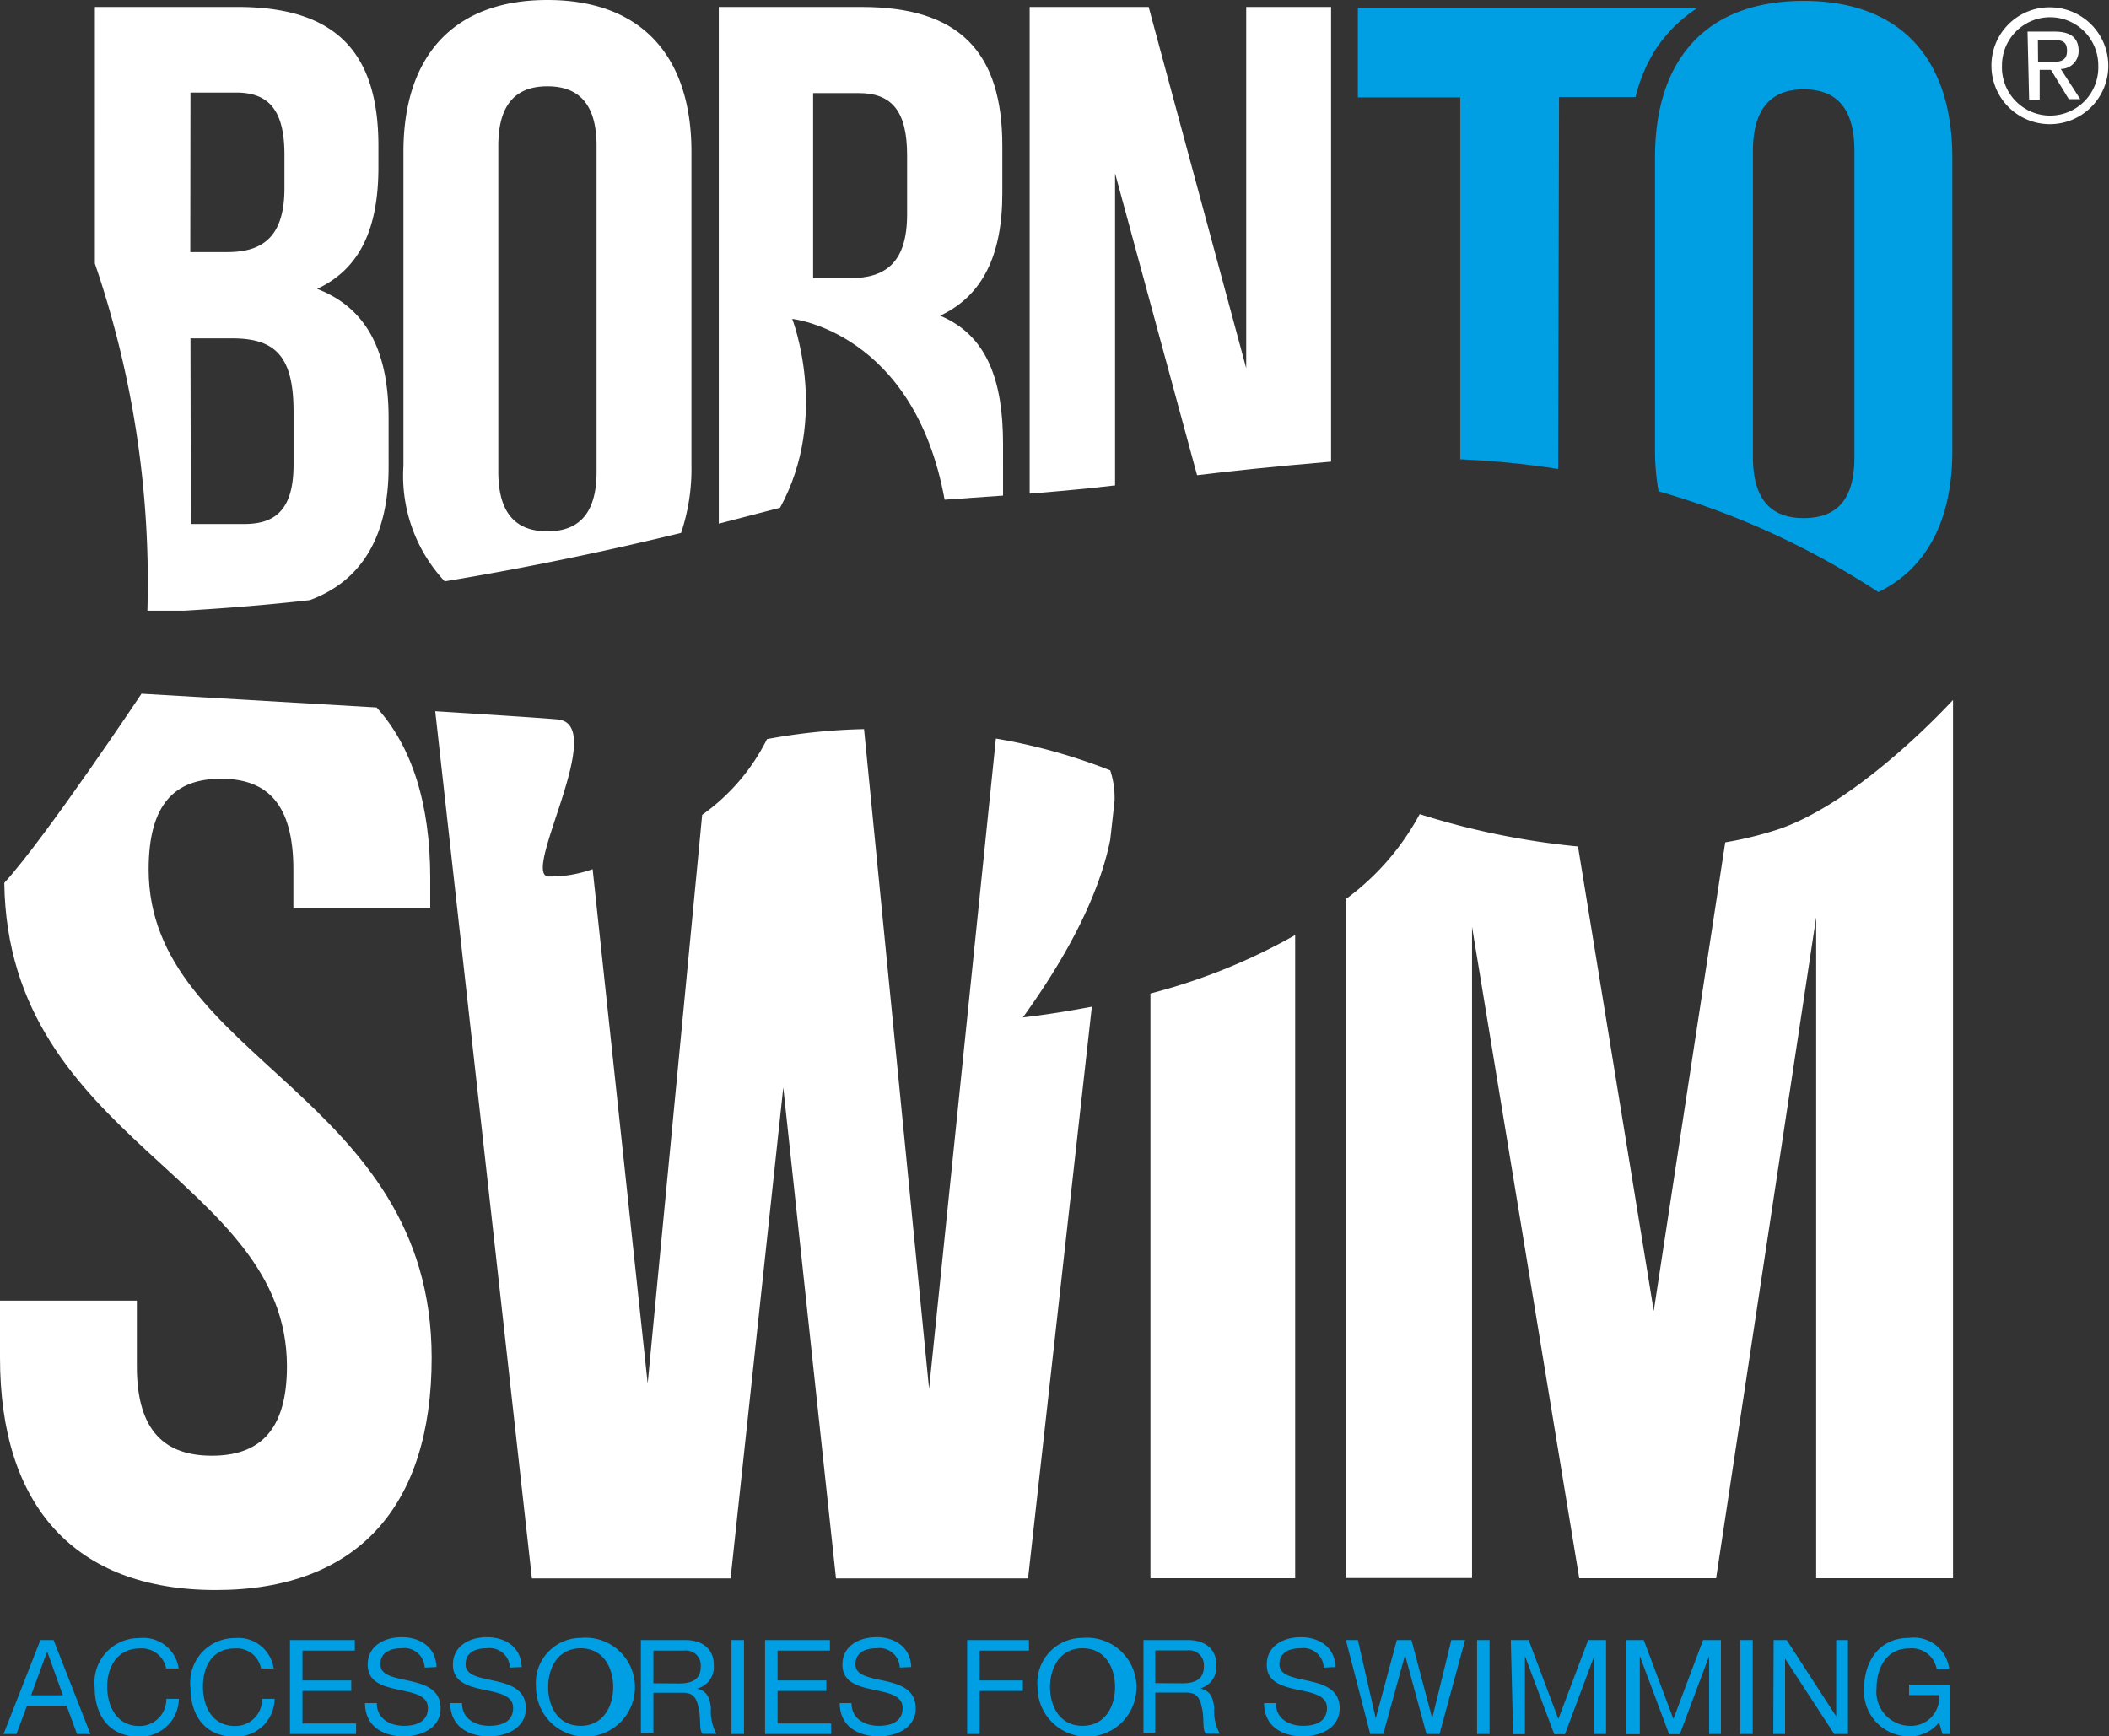
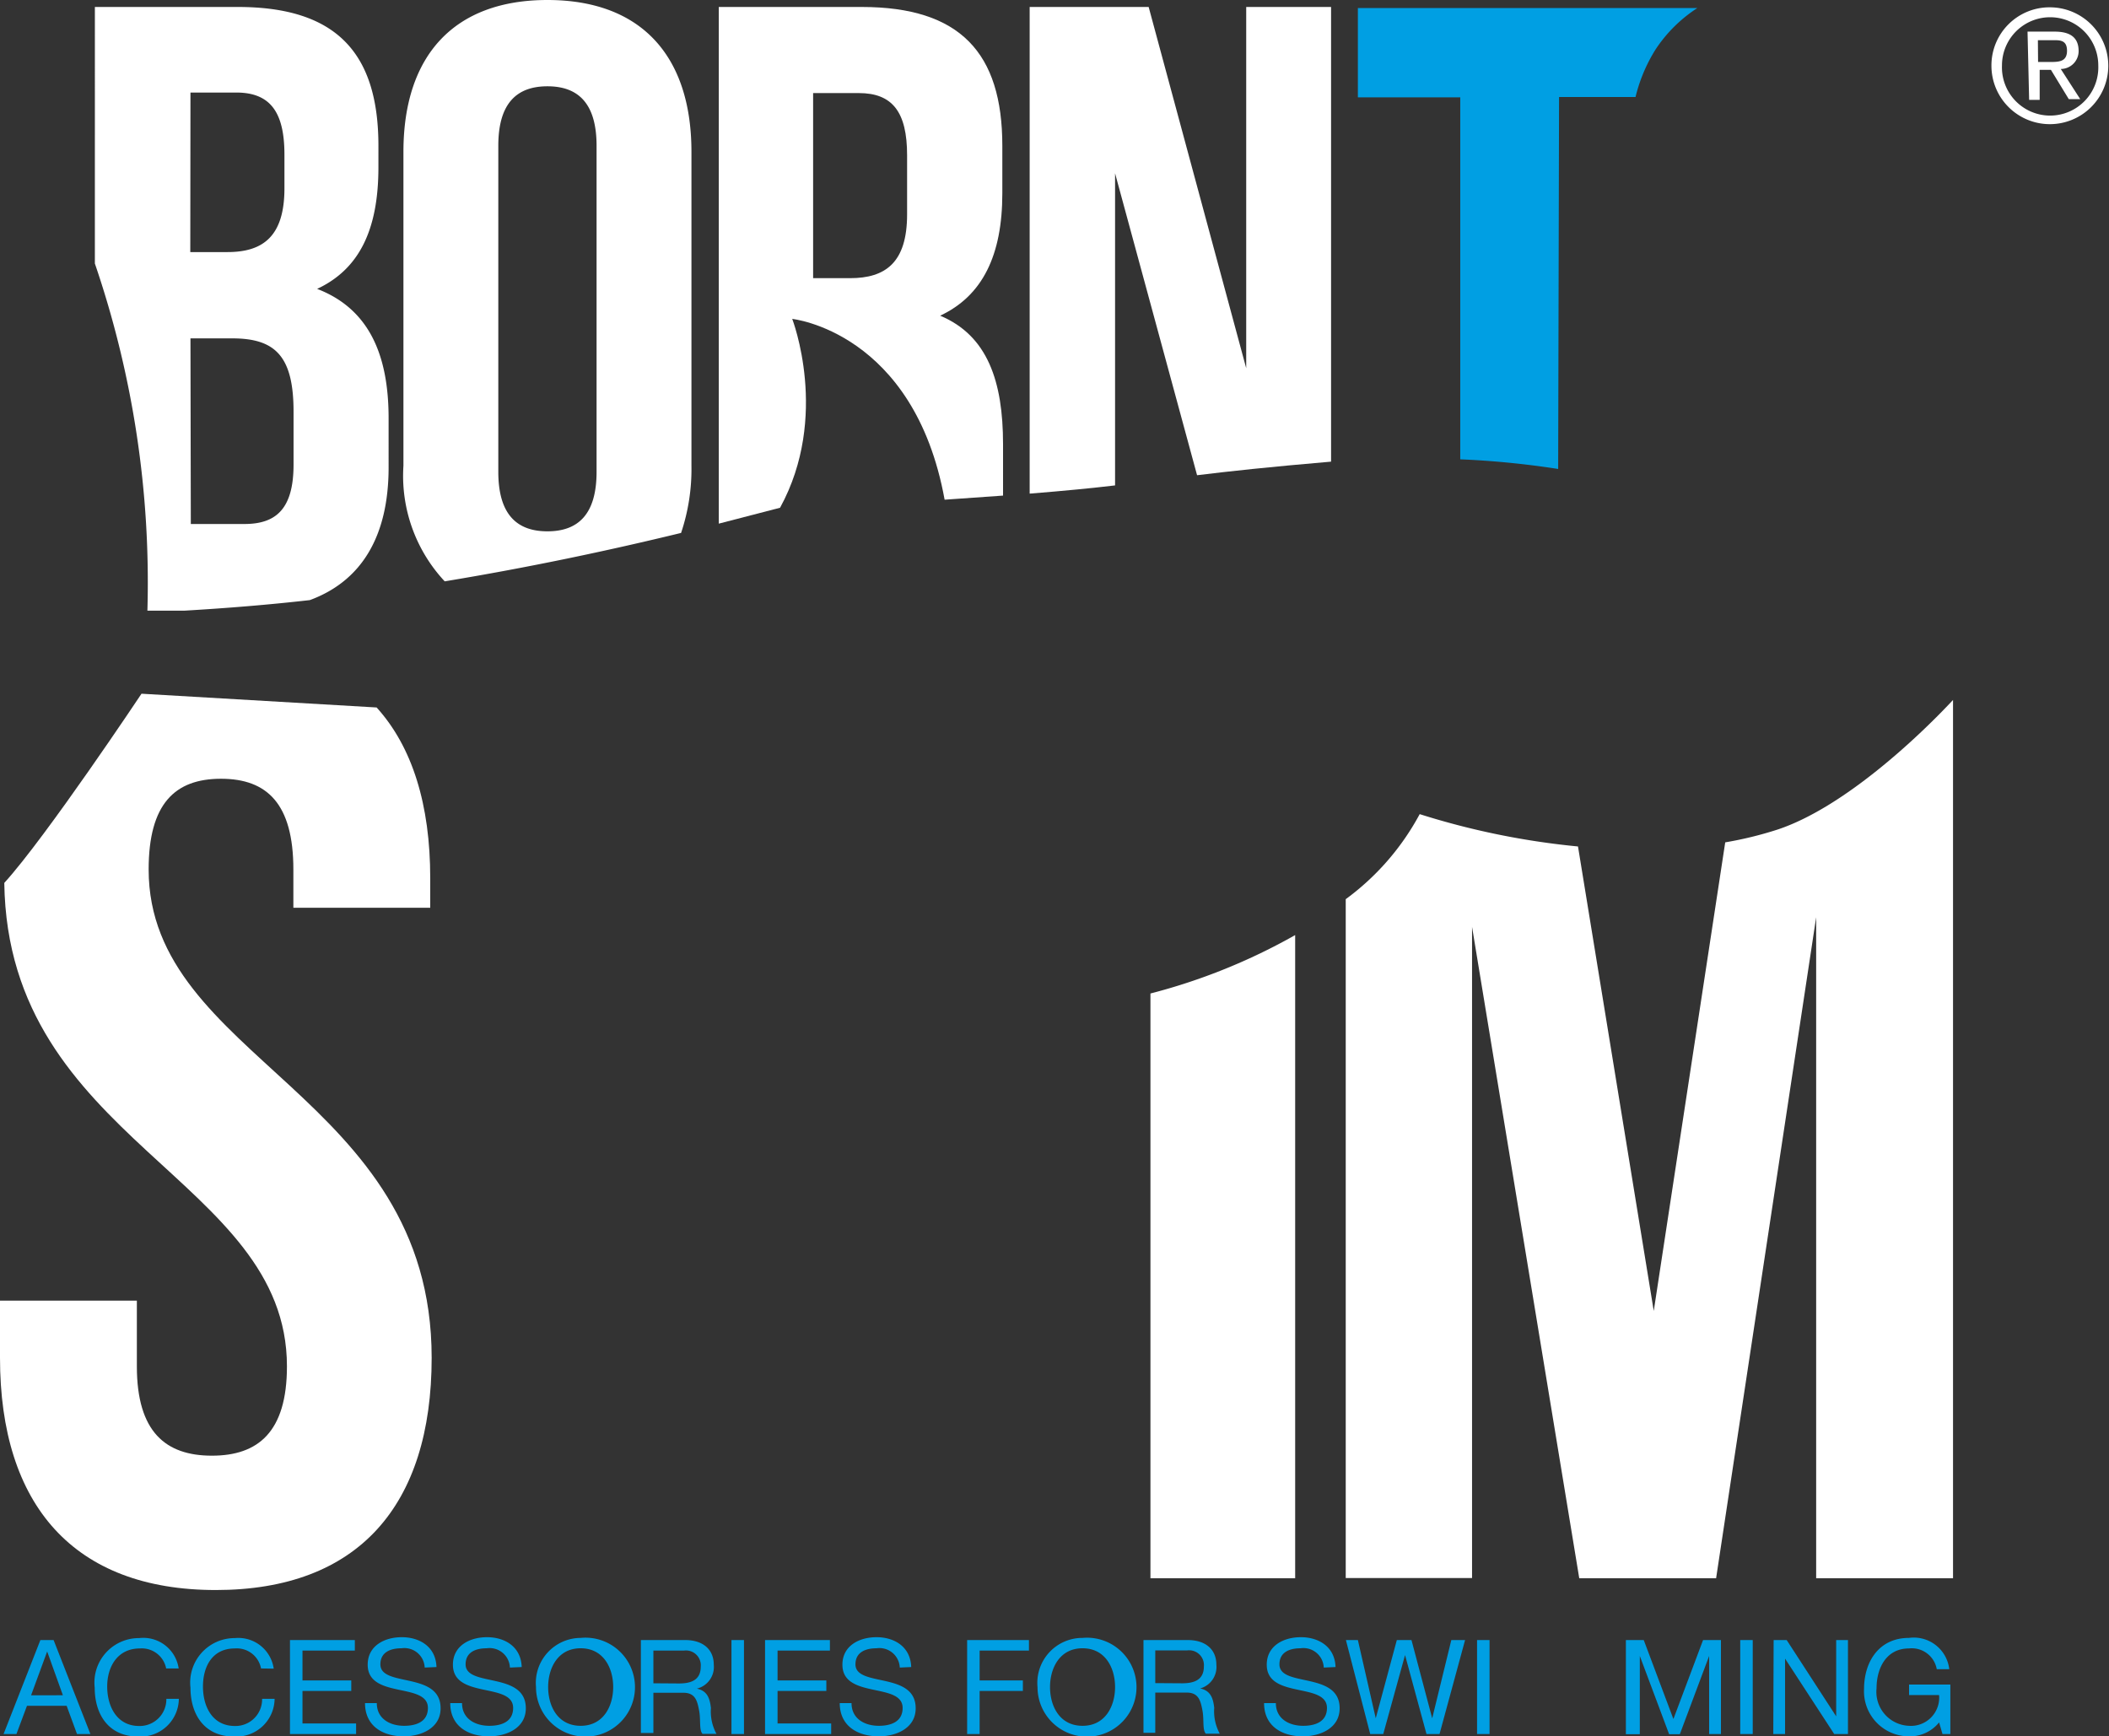
<svg xmlns="http://www.w3.org/2000/svg" id="Vrstva_1" data-name="Vrstva 1" viewBox="0 0 118.04 97.19">
  <rect x="0" y="0" width="118.04" height="97.19" fill="#333333" stroke="none" />
  <defs>
    <style>.cls-1{fill:#fff;}.cls-2{fill:#009fe3;}</style>
  </defs>
  <title>Logo_BTS-Main-White</title>
  <path class="cls-1" d="M.24,49.42C.44,63.9,16.06,65.94,16.06,76.48c0,3.68-1.62,5-4.2,5s-4.2-1.32-4.2-5V72.8H0V76c0,8.25,4.13,13,12.08,13s12.08-4.71,12.08-13c0-14.74-15.84-16.72-15.84-27.33,0-3.68,1.47-5.08,4.05-5.08s4.05,1.4,4.05,5.08v2.14h7.66V49.15c0-4.11-1-7.34-3-9.55L7.92,38.83S2.58,46.85.24,49.42Z" />
-   <path class="cls-1" d="M62.14,47l.24-2.15a4.91,4.91,0,0,0-.24-1.73,32.18,32.18,0,0,0-6.4-1.78L52,77.74,48.36,40.81a33.48,33.48,0,0,0-5.43.56,11.48,11.48,0,0,1-3.63,4.24L36.25,77.44,33.17,48.65a7,7,0,0,1-2.52.41c-1.42-.28,3.4-8.51.57-8.79-.74-.07-3.49-.25-6.86-.46l5.41,48.54H40.89l2.95-27.48,2.95,27.48H57.54l3.57-32c-1.22.23-2.49.44-3.86.6C60.41,52.57,61.68,49.3,62.14,47Z" />
  <path class="cls-1" d="M64.39,88.34h8.1v-36a33.4,33.4,0,0,1-8.1,3.27Z" />
  <path class="cls-1" d="M99.5,46.43a20.75,20.75,0,0,1-2.94.72l-4,26.23-4.24-26a42.93,42.93,0,0,1-8.86-1.81,14.27,14.27,0,0,1-4.14,4.76v38h7.07V51.88l6,36.46h7.66l5.6-37v37h7.66V39.18C107.3,41.33,103.16,45.21,99.5,46.43Z" />
  <path class="cls-2" d="M87.26,5.43h4.28a9,9,0,0,1,1.12-2.66A8,8,0,0,1,95,.45H76v5h5.73V25.71a49,49,0,0,1,5.48.54Z" />
-   <path class="cls-2" d="M109.27,25.26V8.82c0-5.58-2.94-8.77-8.32-8.77s-8.32,3.19-8.32,8.77V25.26a13.15,13.15,0,0,0,.2,2.24,45,45,0,0,1,12.3,5.64C107.81,31.84,109.27,29.15,109.27,25.26ZM100.95,29c-1.75,0-2.84-.95-2.84-3.44V8.47C98.11,6,99.2,5,100.95,5s2.84.95,2.84,3.44V25.61C103.79,28.1,102.69,29,100.95,29Z" />
  <path class="cls-1" d="M8.25,34.18h2.09c2.38-.14,4.72-.33,7-.59,2.91-1.07,4.41-3.59,4.41-7.43V23.41c0-3.57-1.11-6.13-4-7.24,2.37-1.11,3.43-3.33,3.43-6.81V8.16c0-5.21-2.37-7.77-7.87-7.77h-8V14.75A55.19,55.19,0,0,1,8.25,34.18Zm2.41-29h2.56c1.88,0,2.7,1.06,2.7,3.48v1.88c0,2.7-1.21,3.57-3.19,3.57H10.65Zm0,13.76H13c2.41,0,3.43,1,3.43,4.1V26c0,2.51-1,3.33-2.75,3.33h-3Z" />
  <path class="cls-1" d="M38.7,26.07V8.5c0-5.41-2.85-8.5-8.06-8.5s-8.06,3.09-8.06,8.5V26.07a8.65,8.65,0,0,0,2.31,6.47c4.66-.77,9.08-1.7,13.23-2.71A11.23,11.23,0,0,0,38.7,26.07Zm-5.31.34c0,2.41-1.06,3.33-2.75,3.33s-2.75-.92-2.75-3.33V8.16c0-2.41,1.06-3.33,2.75-3.33s2.75.92,2.75,3.33Z" />
  <path class="cls-1" d="M44.34,17.85s6.82.71,8.53,10.12l3.27-.23V24.86c0-3.52-.87-6.08-3.52-7.19,2.37-1.11,3.48-3.38,3.48-6.85V8.16c0-5.21-2.37-7.77-7.87-7.77h-8V29.31l3.43-.89C46.46,23.31,44.34,17.85,44.34,17.85ZM45.51,5.21h2.56c1.88,0,2.7,1.06,2.7,3.48V12c0,2.7-1.21,3.57-3.19,3.57H45.51Z" />
  <path class="cls-1" d="M62.41,9.7,67,26.6c1.79-.22,4-.46,7.5-.76V.39H69.75V20.61L64.29.39H57.63V27.63c2-.16,3.51-.31,4.78-.46Z" />
  <path class="cls-2" d="M2.26,91.8H3l2.06,5.26H4.31l-.58-1.58H1.51L.92,97.06H.2Zm-.52,3.09H3.52l-.88-2.45h0Z" />
  <path class="cls-2" d="M9.3,93.39a1.39,1.39,0,0,0-1.47-1.12C6.57,92.27,6,93.3,6,94.4s.53,2.21,1.79,2.21a1.49,1.49,0,0,0,1.52-1.52h.7a2.14,2.14,0,0,1-2.28,2.11c-1.63,0-2.43-1.21-2.43-2.74a2.49,2.49,0,0,1,2.49-2.77A2,2,0,0,1,10,93.39Z" />
  <path class="cls-2" d="M14.61,93.39a1.38,1.38,0,0,0-1.47-1.12c-1.25,0-1.78,1-1.78,2.13s.53,2.21,1.79,2.21a1.49,1.49,0,0,0,1.52-1.52h.7a2.14,2.14,0,0,1-2.28,2.11c-1.63,0-2.43-1.21-2.43-2.74a2.49,2.49,0,0,1,2.49-2.77,2,2,0,0,1,2.17,1.71Z" />
  <path class="cls-2" d="M16.23,91.8h3.63v.59H16.93v1.67h2.73v.59H16.93v1.82h3v.59H16.23Z" />
  <path class="cls-2" d="M23.77,93.34a1.14,1.14,0,0,0-1.3-1.08c-.6,0-1.18.21-1.18.9,0,1.3,3.37.38,3.37,2.46,0,1.12-1.1,1.57-2.06,1.57-1.18,0-2.17-.58-2.17-1.86h.66c0,.88.74,1.27,1.53,1.27.63,0,1.33-.2,1.33-1,0-1.45-3.37-.49-3.37-2.42,0-1.06.94-1.54,1.91-1.54s1.9.51,1.94,1.67Z" />
  <path class="cls-2" d="M28.54,93.34a1.14,1.14,0,0,0-1.3-1.08c-.6,0-1.18.21-1.18.9,0,1.3,3.37.38,3.37,2.46,0,1.12-1.1,1.57-2.06,1.57-1.18,0-2.17-.58-2.17-1.86h.66c0,.88.74,1.27,1.53,1.27.63,0,1.33-.2,1.33-1,0-1.45-3.37-.49-3.37-2.42,0-1.06.94-1.54,1.91-1.54s1.9.51,1.94,1.67Z" />
  <path class="cls-2" d="M32.5,91.68A2.77,2.77,0,1,1,30,94.43,2.52,2.52,0,0,1,32.5,91.68Zm0,4.92c1.28,0,1.82-1.11,1.82-2.17s-.54-2.17-1.82-2.17-1.82,1.11-1.82,2.17S31.21,96.6,32.5,96.6Z" />
  <path class="cls-2" d="M35.87,91.8h2.48c1,0,1.6.53,1.6,1.38A1.25,1.25,0,0,1,39,94.52h0c.61.12.73.58.79,1.08a2.63,2.63,0,0,0,.31,1.45h-.78c-.2-.21-.09-.78-.19-1.3s-.2-1-.88-1H36.57v2.25h-.7ZM38,94.23c.65,0,1.22-.17,1.22-.94a.83.83,0,0,0-.94-.9H36.57v1.83Z" />
  <path class="cls-2" d="M40.94,91.8h.7v5.26h-.7Z" />
  <path class="cls-2" d="M42.82,91.8h3.63v.59H43.52v1.67h2.73v.59H43.52v1.82h3v.59H42.82Z" />
  <path class="cls-2" d="M50.36,93.34a1.14,1.14,0,0,0-1.3-1.08c-.6,0-1.18.21-1.18.9,0,1.3,3.37.38,3.37,2.46,0,1.12-1.1,1.57-2.06,1.57C48,97.19,47,96.61,47,95.33h.66c0,.88.74,1.27,1.53,1.27.63,0,1.33-.2,1.33-1,0-1.45-3.37-.49-3.37-2.42,0-1.06.94-1.54,1.91-1.54s1.9.51,1.94,1.67Z" />
  <path class="cls-2" d="M54.13,91.8h3.46v.59H54.83v1.67h2.42v.59H54.83v2.41h-.7Z" />
  <path class="cls-2" d="M60.59,91.68a2.77,2.77,0,1,1-2.52,2.76A2.52,2.52,0,0,1,60.59,91.68Zm0,4.92c1.28,0,1.82-1.11,1.82-2.17s-.54-2.17-1.82-2.17-1.82,1.11-1.82,2.17S59.3,96.6,60.59,96.6Z" />
  <path class="cls-2" d="M64,91.8h2.48c1,0,1.6.53,1.6,1.38a1.25,1.25,0,0,1-.91,1.33h0c.61.12.73.58.79,1.08a2.62,2.62,0,0,0,.31,1.45h-.78c-.2-.21-.09-.78-.19-1.3s-.2-1-.88-1H64.66v2.25H64Zm2.16,2.42c.65,0,1.22-.17,1.22-.94a.83.83,0,0,0-.94-.9H64.66v1.83Z" />
  <path class="cls-2" d="M74.09,93.34a1.14,1.14,0,0,0-1.3-1.08c-.6,0-1.18.21-1.18.9,0,1.3,3.37.38,3.37,2.46,0,1.12-1.1,1.57-2.06,1.57-1.18,0-2.17-.58-2.17-1.86h.66c0,.88.74,1.27,1.53,1.27.63,0,1.33-.2,1.33-1,0-1.45-3.37-.49-3.37-2.42,0-1.06.94-1.54,1.91-1.54s1.9.51,1.94,1.67Z" />
  <path class="cls-2" d="M80.57,97.06h-.73l-1.2-4.42h0l-1.22,4.42h-.73L75.33,91.8H76l1,4.38h0l1.18-4.38H79l1.16,4.38h0l1.07-4.38H82Z" />
  <path class="cls-2" d="M82.67,91.8h.7v5.26h-.7Z" />
-   <path class="cls-2" d="M84.56,91.8h1l1.66,4.42,1.67-4.42h1v5.26h-.66V92.69h0l-1.64,4.38h-.6l-1.64-4.38h0v4.38h-.66Z" />
  <path class="cls-2" d="M91,91.8h1l1.66,4.42,1.66-4.42h1v5.26h-.66V92.69h0l-1.64,4.38h-.6l-1.64-4.38h0v4.38H91Z" />
  <path class="cls-2" d="M97.4,91.8h.7v5.26h-.7Z" />
  <path class="cls-2" d="M99.27,91.8H100l2.77,4.27h0V91.8h.66v5.26h-.77l-2.75-4.22h0v4.22h-.66Z" />
  <path class="cls-2" d="M108.53,96.41a2.1,2.1,0,0,1-1.69.78,2.52,2.52,0,0,1-2.51-2.65c0-1.53.84-2.86,2.51-2.86a2,2,0,0,1,2.26,1.75h-.7a1.42,1.42,0,0,0-1.56-1.16c-1.27,0-1.81,1.11-1.81,2.23a1.9,1.9,0,0,0,1.81,2.1,1.58,1.58,0,0,0,1.69-1.72h-1.68v-.59h2.31v2.77h-.44Z" />
  <path class="cls-1" d="M114.76.41a3.27,3.27,0,1,1-3.3,3.25A3.25,3.25,0,0,1,114.76.41Zm0,6.06a2.7,2.7,0,0,0,2.68-2.81,2.69,2.69,0,1,0-5.39,0A2.7,2.7,0,0,0,114.76,6.47Zm-1.28-4.7H115c.91,0,1.34.36,1.34,1.09a1,1,0,0,1-1,1l1.09,1.69h-.64l-1-1.64h-.63V5.59h-.59Zm.59,1.7h.62c.53,0,1,0,1-.63s-.44-.59-.84-.59h-.79Z" />
</svg>